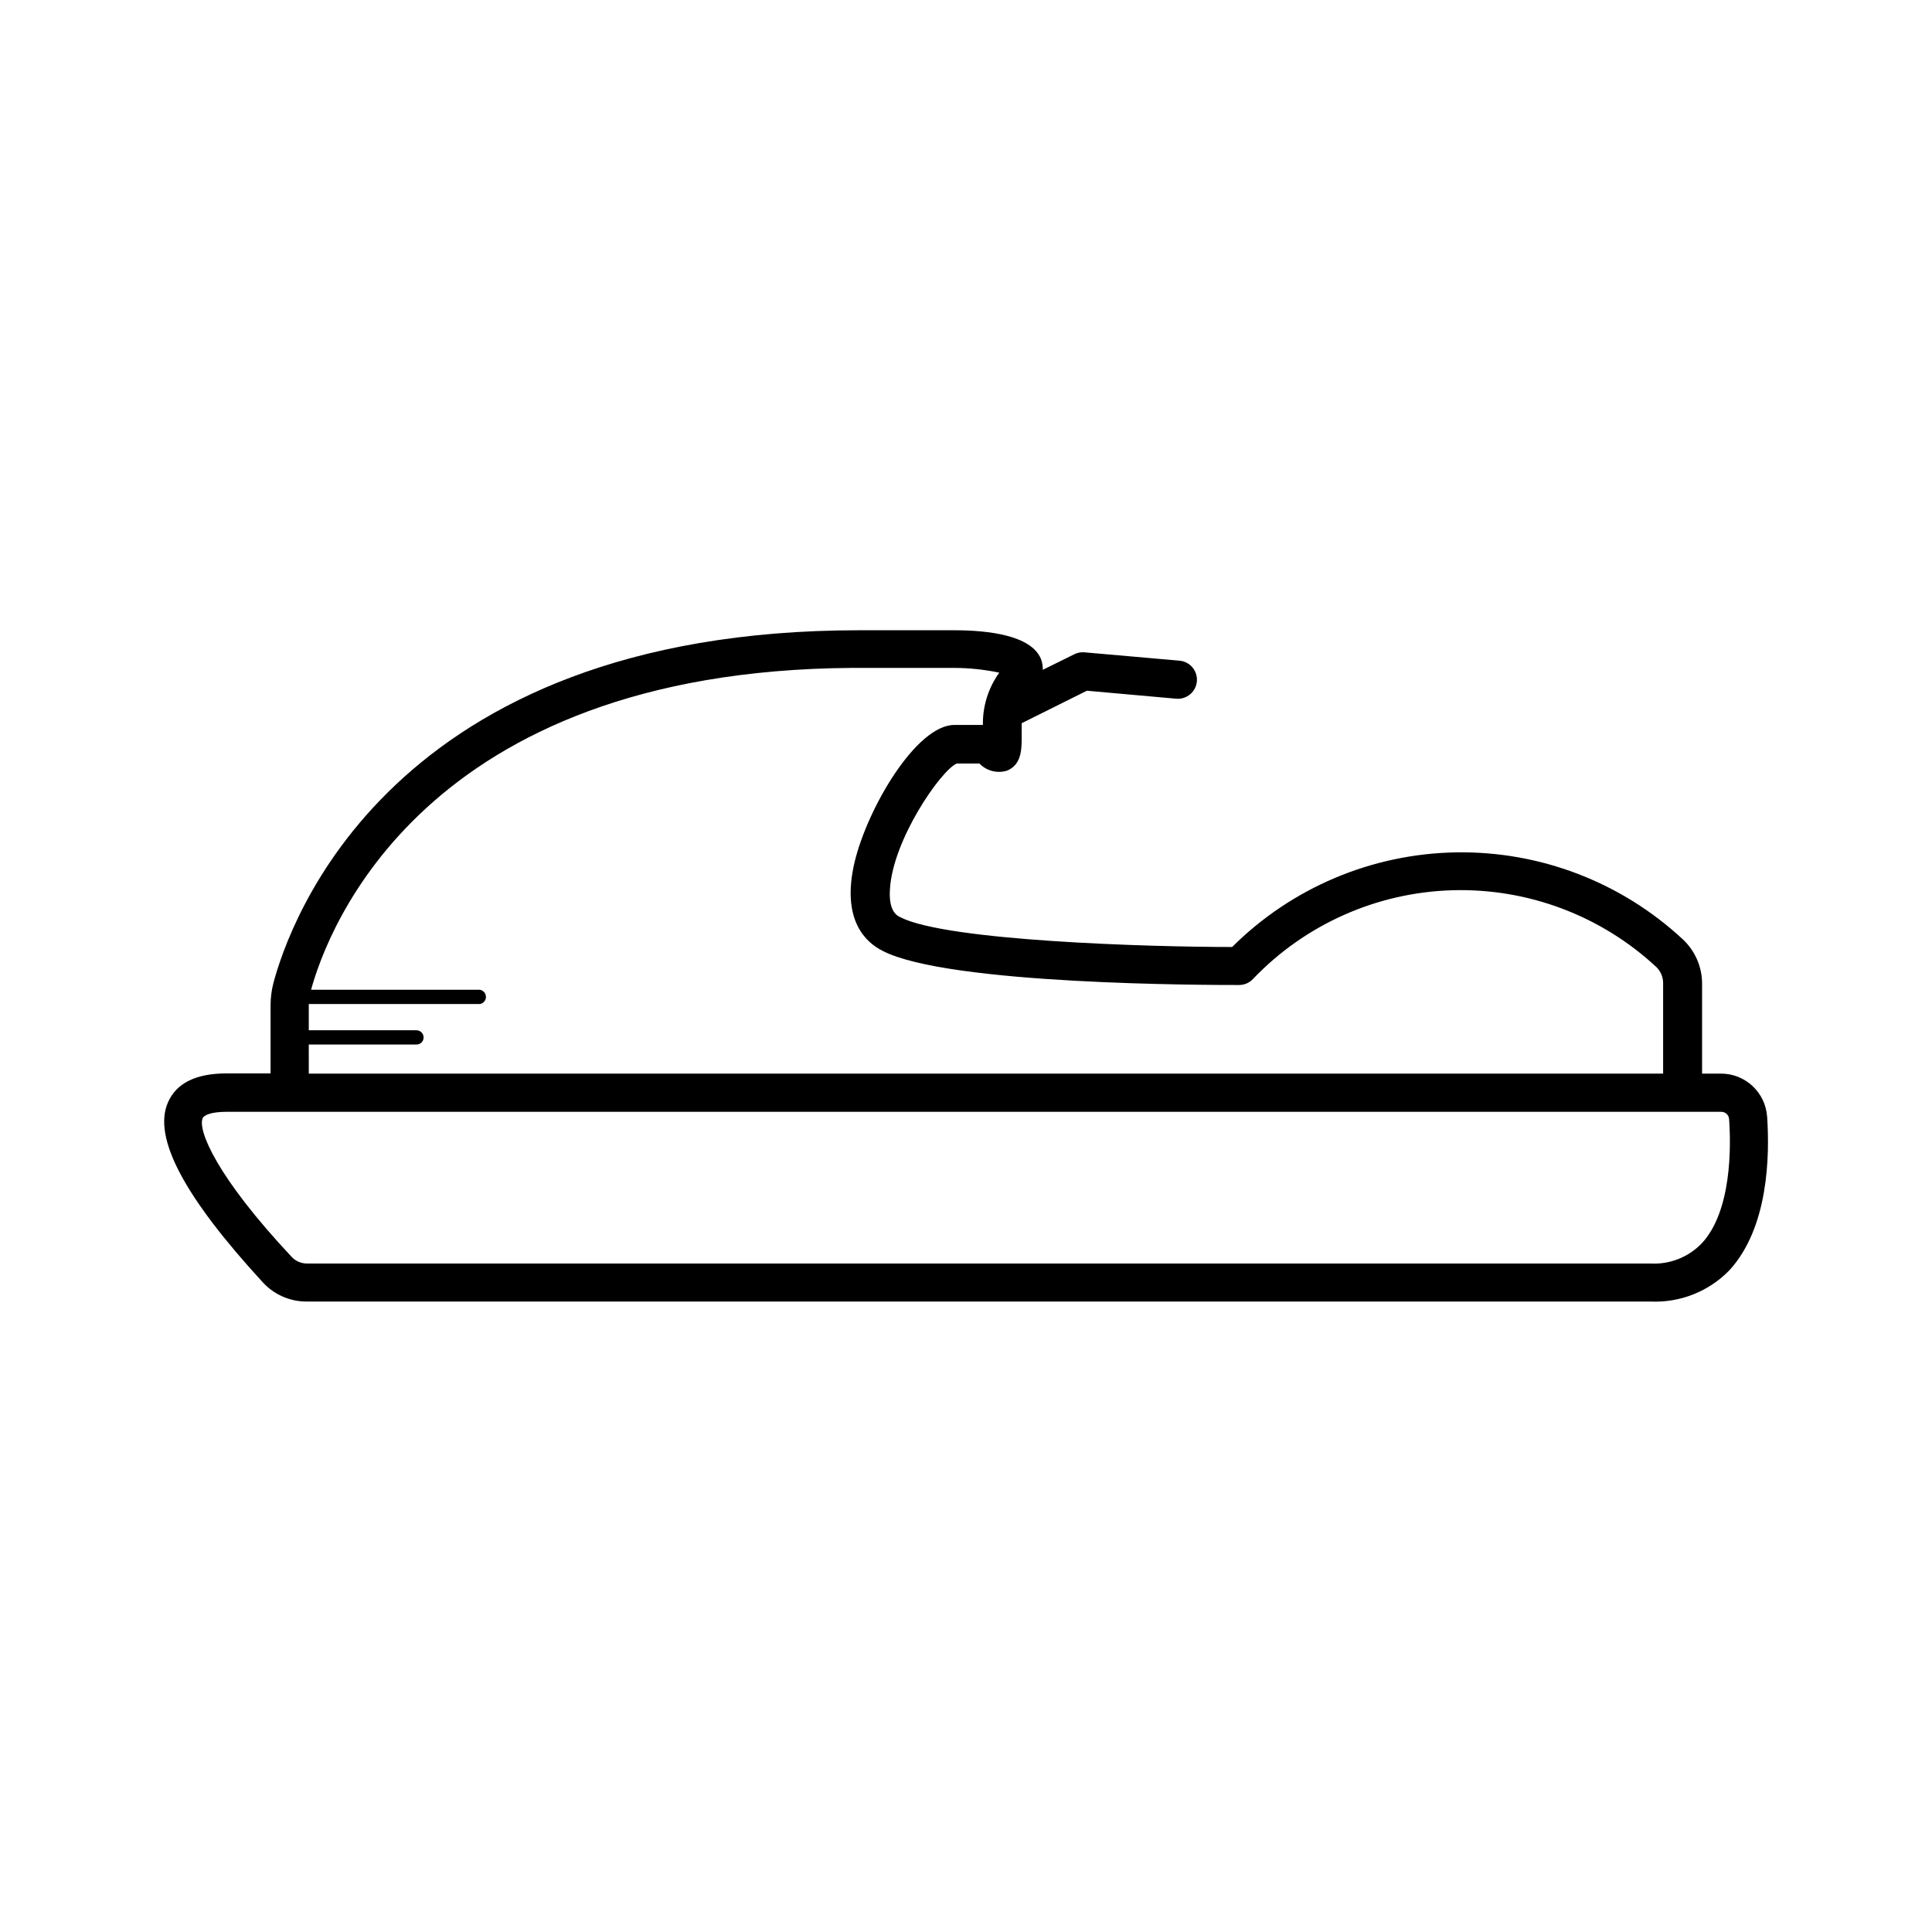
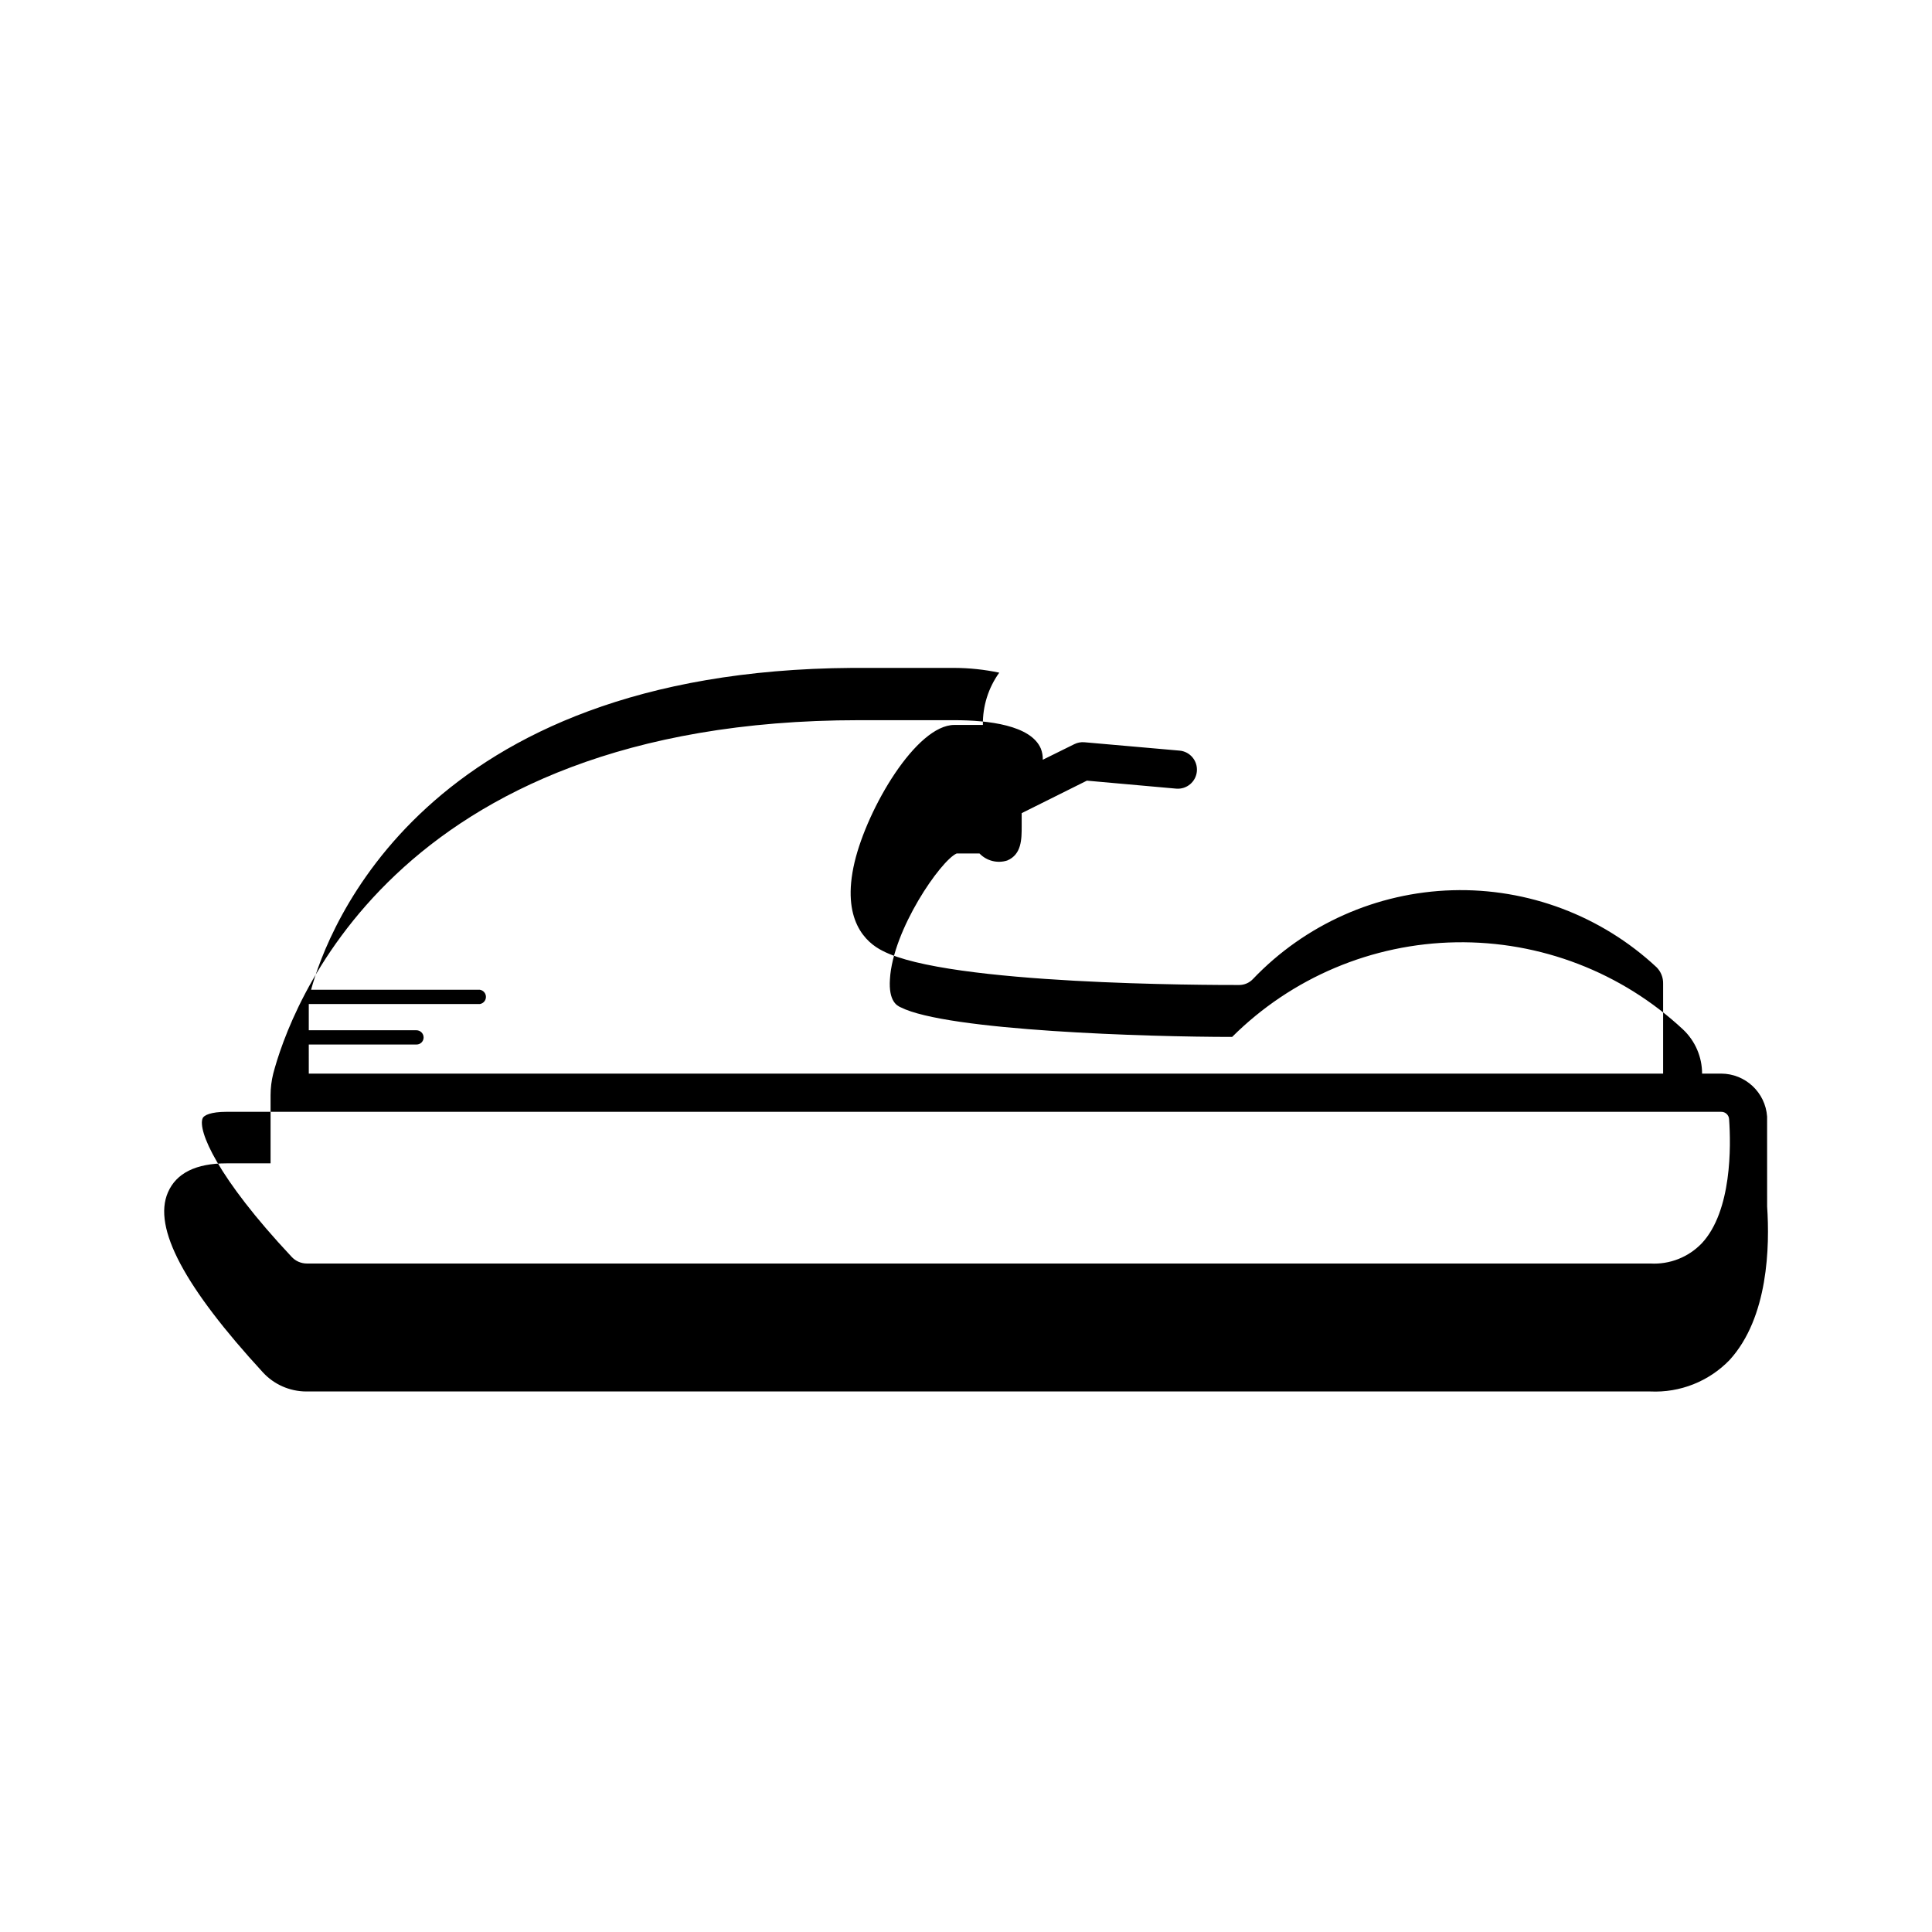
<svg xmlns="http://www.w3.org/2000/svg" fill="#000000" width="800px" height="800px" version="1.1" viewBox="144 144 512 512">
-   <path d="m612.3 439.9c-0.449-6.402-5.773-11.375-12.191-11.383h-5.039v-23.832c0-4.422-1.824-8.652-5.039-11.688-16.305-15.195-37.863-23.477-60.148-23.109-22.281 0.363-43.559 9.352-59.355 25.074-22.168 0-75.57-1.613-87.863-7.859-0.906-0.402-3.223-1.562-2.82-7.457 0.754-13.098 13.453-31.438 17.684-33.301h6.047-0.004c1.895 1.977 4.75 2.699 7.356 1.863 3.828-1.613 3.828-5.691 3.828-9.02v-3.527l17.281-8.613 23.68 2.117c2.785 0.234 5.231-1.828 5.469-4.609 0.234-2.785-1.828-5.231-4.609-5.469l-25.191-2.215c-0.922-0.082-1.844 0.094-2.672 0.504l-8.363 4.133v-0.004c0.027-0.996-0.145-1.988-0.504-2.922-2.621-6.246-13.957-7.559-22.973-7.559h-25.191c-124.64 0-151.14 77.988-155.27 93.656v0.004c-0.465 1.863-0.699 3.773-0.707 5.695v18.086h-11.688c-8.062 0-13.301 2.57-15.516 7.707-4.082 9.371 4.484 25.191 25.191 47.711 2.945 3.191 7.09 5.016 11.434 5.039h356.25c7.856 0.363 15.488-2.664 20.957-8.312 10.328-11.285 10.68-30.23 9.977-40.711zm-386.47-19.094h28.516c0.504 0.016 0.988-0.176 1.352-0.527 0.359-0.352 0.562-0.832 0.562-1.336 0-1.059-0.855-1.914-1.914-1.914h-28.516v-6.953h45.344c0.926-0.152 1.605-0.949 1.605-1.891 0-0.938-0.68-1.734-1.605-1.887h-44.738c4.332-15.77 29.625-84.539 143.38-85.297h27.105c3.996 0.016 7.981 0.438 11.891 1.262-2.898 4.031-4.418 8.891-4.336 13.855h-7.559c-10.078 0-23.023 22.016-26.449 36.375-3.629 15.418 3.074 21.312 7.406 23.477 17.332 9.066 86.656 9.066 94.516 9.066 1.371-0.004 2.684-0.566 3.629-1.559 13.832-14.504 32.828-22.965 52.863-23.551 20.035-0.586 39.488 6.754 54.145 20.426 1.137 1.152 1.758 2.715 1.715 4.332v23.832h-358.91zm369.14 52.699c-3.535 3.68-8.508 5.633-13.602 5.34h-356.04c-1.555 0-3.039-0.656-4.082-1.812-19.801-21.109-24.938-33.555-23.527-36.727 0.352-0.754 2.168-1.664 6.297-1.664h396.1c1.121-0.027 2.059 0.844 2.113 1.965 0.504 7.004 0.758 24.336-7.254 32.898z" />
+   <path d="m612.3 439.9c-0.449-6.402-5.773-11.375-12.191-11.383h-5.039c0-4.422-1.824-8.652-5.039-11.688-16.305-15.195-37.863-23.477-60.148-23.109-22.281 0.363-43.559 9.352-59.355 25.074-22.168 0-75.57-1.613-87.863-7.859-0.906-0.402-3.223-1.562-2.82-7.457 0.754-13.098 13.453-31.438 17.684-33.301h6.047-0.004c1.895 1.977 4.75 2.699 7.356 1.863 3.828-1.613 3.828-5.691 3.828-9.02v-3.527l17.281-8.613 23.68 2.117c2.785 0.234 5.231-1.828 5.469-4.609 0.234-2.785-1.828-5.231-4.609-5.469l-25.191-2.215c-0.922-0.082-1.844 0.094-2.672 0.504l-8.363 4.133v-0.004c0.027-0.996-0.145-1.988-0.504-2.922-2.621-6.246-13.957-7.559-22.973-7.559h-25.191c-124.64 0-151.14 77.988-155.27 93.656v0.004c-0.465 1.863-0.699 3.773-0.707 5.695v18.086h-11.688c-8.062 0-13.301 2.57-15.516 7.707-4.082 9.371 4.484 25.191 25.191 47.711 2.945 3.191 7.09 5.016 11.434 5.039h356.25c7.856 0.363 15.488-2.664 20.957-8.312 10.328-11.285 10.68-30.23 9.977-40.711zm-386.47-19.094h28.516c0.504 0.016 0.988-0.176 1.352-0.527 0.359-0.352 0.562-0.832 0.562-1.336 0-1.059-0.855-1.914-1.914-1.914h-28.516v-6.953h45.344c0.926-0.152 1.605-0.949 1.605-1.891 0-0.938-0.68-1.734-1.605-1.887h-44.738c4.332-15.77 29.625-84.539 143.38-85.297h27.105c3.996 0.016 7.981 0.438 11.891 1.262-2.898 4.031-4.418 8.891-4.336 13.855h-7.559c-10.078 0-23.023 22.016-26.449 36.375-3.629 15.418 3.074 21.312 7.406 23.477 17.332 9.066 86.656 9.066 94.516 9.066 1.371-0.004 2.684-0.566 3.629-1.559 13.832-14.504 32.828-22.965 52.863-23.551 20.035-0.586 39.488 6.754 54.145 20.426 1.137 1.152 1.758 2.715 1.715 4.332v23.832h-358.91zm369.14 52.699c-3.535 3.68-8.508 5.633-13.602 5.34h-356.04c-1.555 0-3.039-0.656-4.082-1.812-19.801-21.109-24.938-33.555-23.527-36.727 0.352-0.754 2.168-1.664 6.297-1.664h396.1c1.121-0.027 2.059 0.844 2.113 1.965 0.504 7.004 0.758 24.336-7.254 32.898z" />
</svg>